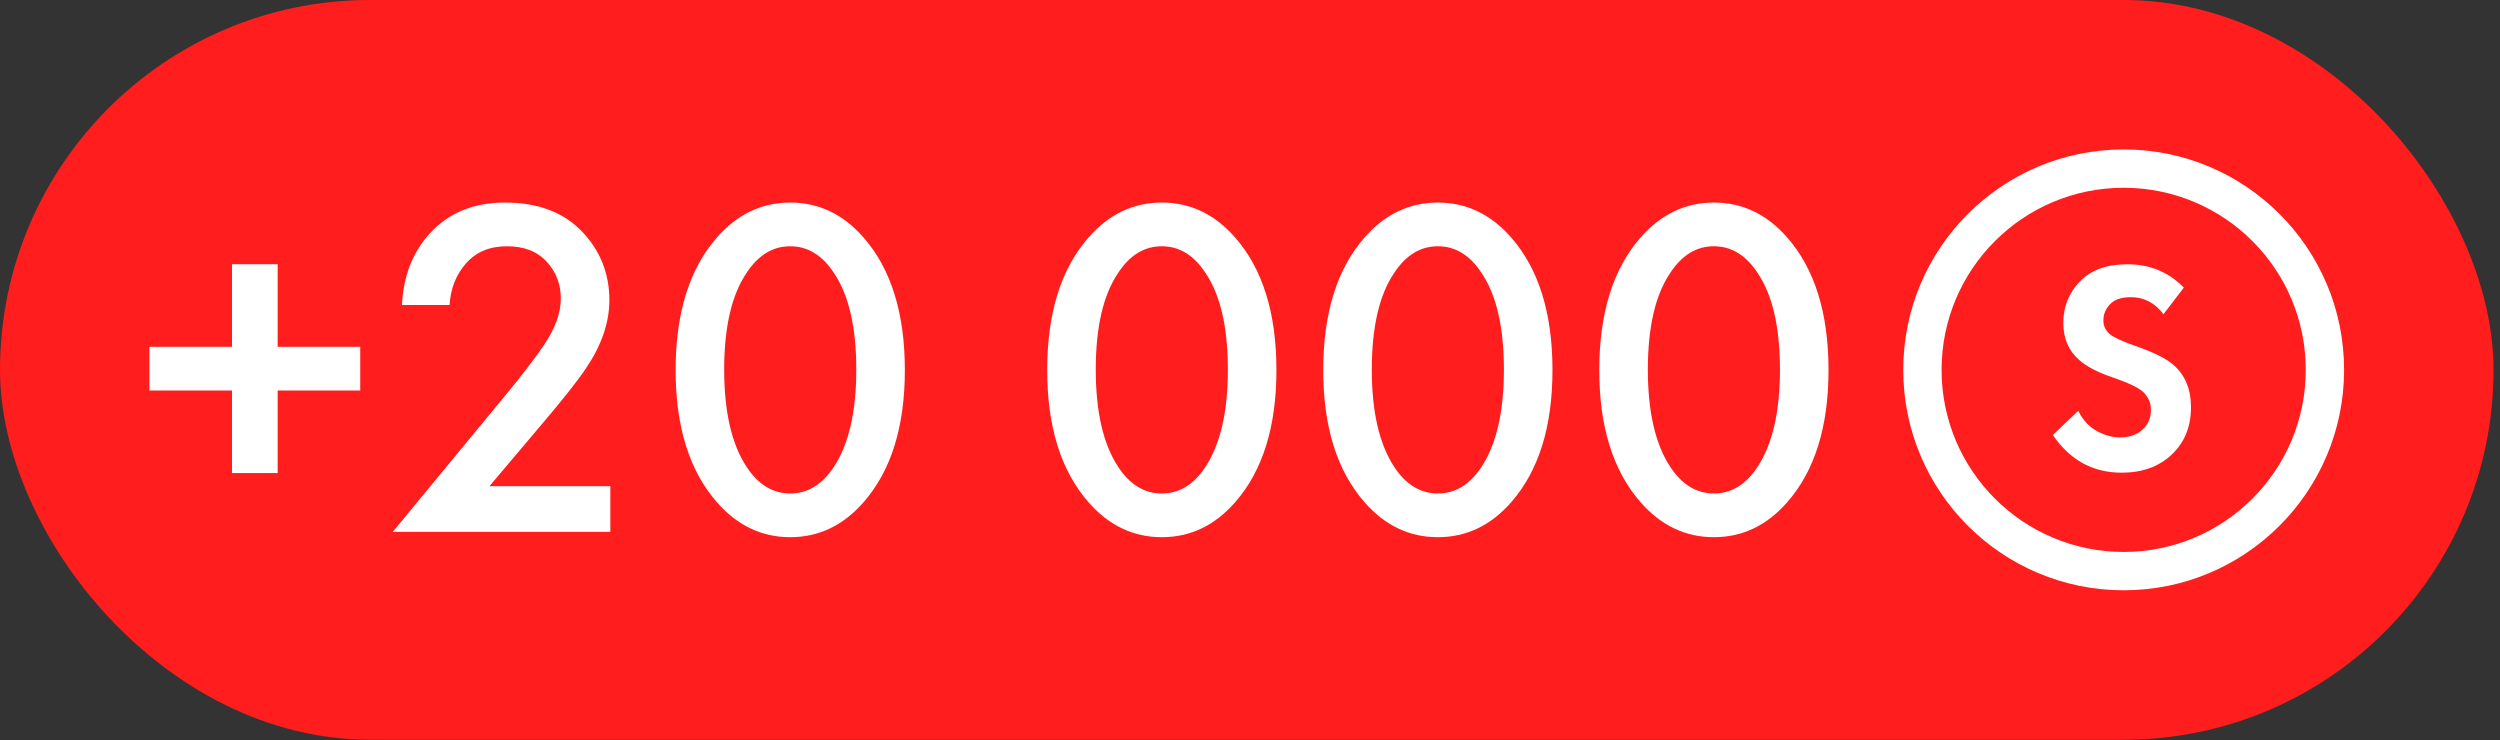
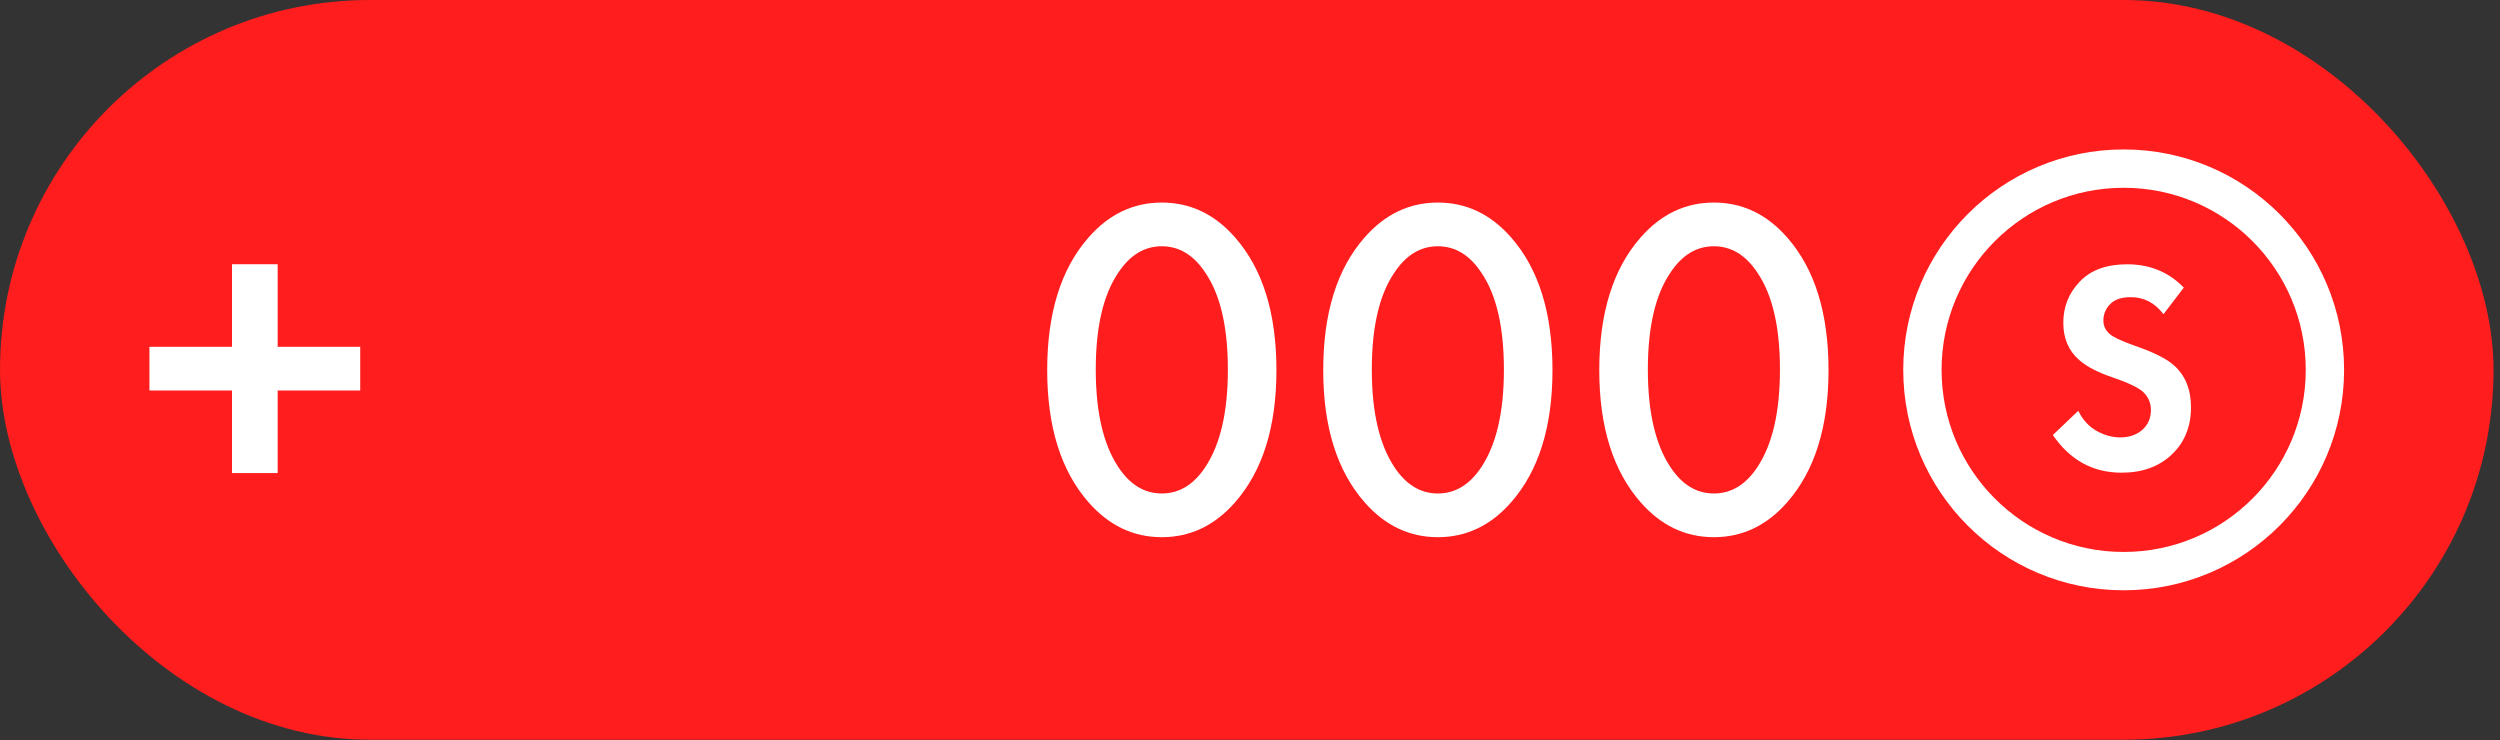
<svg xmlns="http://www.w3.org/2000/svg" width="314" height="93" viewBox="0 0 314 93" fill="none">
  <rect x="0" y="0" width="314" height="93" fill="#333333" stroke="none" />
  <rect width="313.188" height="92.91" rx="46.455" fill="#FF1D1D" />
  <g style="mix-blend-mode:lighten">
    <path d="M18.77 49.048V43.558H29.14V33.188H34.874V43.558H45.245V49.048H34.874V59.418H29.14V49.048H18.77Z" fill="white" />
-     <path d="M76.66 61.066V66.8H49.332L63.423 49.719C65.538 47.157 67.165 45.042 68.303 43.375C69.727 41.26 70.438 39.308 70.438 37.519C70.438 35.689 69.849 34.143 68.669 32.883C67.49 31.581 65.823 30.931 63.667 30.931C61.512 30.931 59.804 31.642 58.543 33.066C57.282 34.489 56.591 36.238 56.469 38.312H50.491C50.653 34.733 51.792 31.764 53.907 29.405C56.266 26.762 59.438 25.44 63.423 25.44C67.531 25.44 70.743 26.64 73.061 29.04C75.379 31.439 76.538 34.326 76.538 37.702C76.538 40.508 75.562 43.355 73.61 46.242C72.553 47.828 70.621 50.268 67.815 53.562L61.471 61.066H76.66Z" fill="white" />
-     <path d="M108.464 63.078C105.902 66.007 102.832 67.471 99.253 67.471C95.674 67.471 92.604 66.007 90.042 63.078C86.585 59.134 84.857 53.603 84.857 46.486C84.857 39.328 86.585 33.777 90.042 29.833C92.604 26.904 95.674 25.44 99.253 25.44C102.832 25.44 105.902 26.904 108.464 29.833C111.921 33.777 113.649 39.328 113.649 46.486C113.649 53.603 111.921 59.134 108.464 63.078ZM104.743 34.286C103.279 32.049 101.449 30.931 99.253 30.931C97.057 30.931 95.227 32.049 93.763 34.286C91.892 37.051 90.957 41.097 90.957 46.425C90.957 51.712 91.892 55.779 93.763 58.625C95.227 60.862 97.057 61.98 99.253 61.98C101.449 61.98 103.279 60.862 104.743 58.625C106.614 55.779 107.549 51.712 107.549 46.425C107.549 41.097 106.614 37.051 104.743 34.286Z" fill="white" />
    <path d="M155.135 63.078C152.573 66.007 149.503 67.471 145.924 67.471C142.345 67.471 139.275 66.007 136.713 63.078C133.256 59.134 131.528 53.603 131.528 46.486C131.528 39.328 133.256 33.777 136.713 29.833C139.275 26.904 142.345 25.44 145.924 25.44C149.503 25.44 152.573 26.904 155.135 29.833C158.592 33.777 160.32 39.328 160.32 46.486C160.32 53.603 158.592 59.134 155.135 63.078ZM151.414 34.286C149.95 32.049 148.12 30.931 145.924 30.931C143.728 30.931 141.898 32.049 140.434 34.286C138.563 37.051 137.628 41.097 137.628 46.425C137.628 51.712 138.563 55.779 140.434 58.625C141.898 60.862 143.728 61.98 145.924 61.98C148.12 61.98 149.95 60.862 151.414 58.625C153.285 55.779 154.22 51.712 154.22 46.425C154.22 41.097 153.285 37.051 151.414 34.286Z" fill="white" />
    <path d="M189.806 63.078C187.244 66.007 184.174 67.471 180.595 67.471C177.016 67.471 173.946 66.007 171.384 63.078C167.927 59.134 166.198 53.603 166.198 46.486C166.198 39.328 167.927 33.777 171.384 29.833C173.946 26.904 177.016 25.44 180.595 25.44C184.174 25.44 187.244 26.904 189.806 29.833C193.263 33.777 194.991 39.328 194.991 46.486C194.991 53.603 193.263 59.134 189.806 63.078ZM186.085 34.286C184.621 32.049 182.791 30.931 180.595 30.931C178.399 30.931 176.569 32.049 175.105 34.286C173.234 37.051 172.299 41.097 172.299 46.425C172.299 51.712 173.234 55.779 175.105 58.625C176.569 60.862 178.399 61.98 180.595 61.98C182.791 61.98 184.621 60.862 186.085 58.625C187.956 55.779 188.891 51.712 188.891 46.425C188.891 41.097 187.956 37.051 186.085 34.286Z" fill="white" />
    <path d="M224.477 63.078C221.915 66.007 218.845 67.471 215.266 67.471C211.687 67.471 208.617 66.007 206.054 63.078C202.598 59.134 200.869 53.603 200.869 46.486C200.869 39.328 202.598 33.777 206.054 29.833C208.617 26.904 211.687 25.44 215.266 25.44C218.845 25.44 221.915 26.904 224.477 29.833C227.934 33.777 229.662 39.328 229.662 46.486C229.662 53.603 227.934 59.134 224.477 63.078ZM220.756 34.286C219.292 32.049 217.462 30.931 215.266 30.931C213.07 30.931 211.24 32.049 209.776 34.286C207.905 37.051 206.97 41.097 206.97 46.425C206.97 51.712 207.905 55.779 209.776 58.625C211.24 60.862 213.07 61.98 215.266 61.98C217.462 61.98 219.292 60.862 220.756 58.625C222.627 55.779 223.562 51.712 223.562 46.425C223.562 41.097 222.627 37.051 220.756 34.286Z" fill="white" />
  </g>
  <path fill-rule="evenodd" clip-rule="evenodd" d="M266.733 69.326C279.364 69.326 289.603 59.086 289.603 46.455C289.603 33.824 279.364 23.584 266.733 23.584C254.101 23.584 243.862 33.824 243.862 46.455C243.862 59.086 254.101 69.326 266.733 69.326ZM266.733 74.14C282.023 74.14 294.418 61.745 294.418 46.455C294.418 31.165 282.023 18.77 266.733 18.77C251.442 18.77 239.047 31.165 239.047 46.455C239.047 61.745 251.442 74.14 266.733 74.14Z" fill="white" />
  <path d="M274.287 36.123L271.734 39.465C270.657 38.038 269.292 37.325 267.64 37.325C266.438 37.325 265.562 37.625 265.011 38.226C264.46 38.802 264.185 39.478 264.185 40.254C264.185 40.93 264.448 41.493 264.974 41.944C265.374 42.319 266.376 42.795 267.978 43.371C270.457 44.222 272.147 45.061 273.048 45.887C274.475 47.164 275.189 48.917 275.189 51.145C275.189 53.599 274.375 55.589 272.748 57.116C271.145 58.619 269.055 59.37 266.476 59.37C262.87 59.37 259.991 57.792 257.838 54.638L261.03 51.596C261.581 52.722 262.345 53.561 263.321 54.112C264.297 54.663 265.286 54.938 266.288 54.938C267.415 54.938 268.341 54.625 269.067 53.999C269.793 53.348 270.156 52.51 270.156 51.483C270.156 50.607 269.831 49.856 269.18 49.23C268.579 48.679 267.289 48.066 265.312 47.389C263.459 46.764 262.069 46.038 261.143 45.211C259.816 44.059 259.152 42.507 259.152 40.554C259.152 38.526 259.841 36.799 261.218 35.372C262.595 33.919 264.585 33.193 267.189 33.193C270.019 33.193 272.385 34.17 274.287 36.123Z" fill="white" />
</svg>